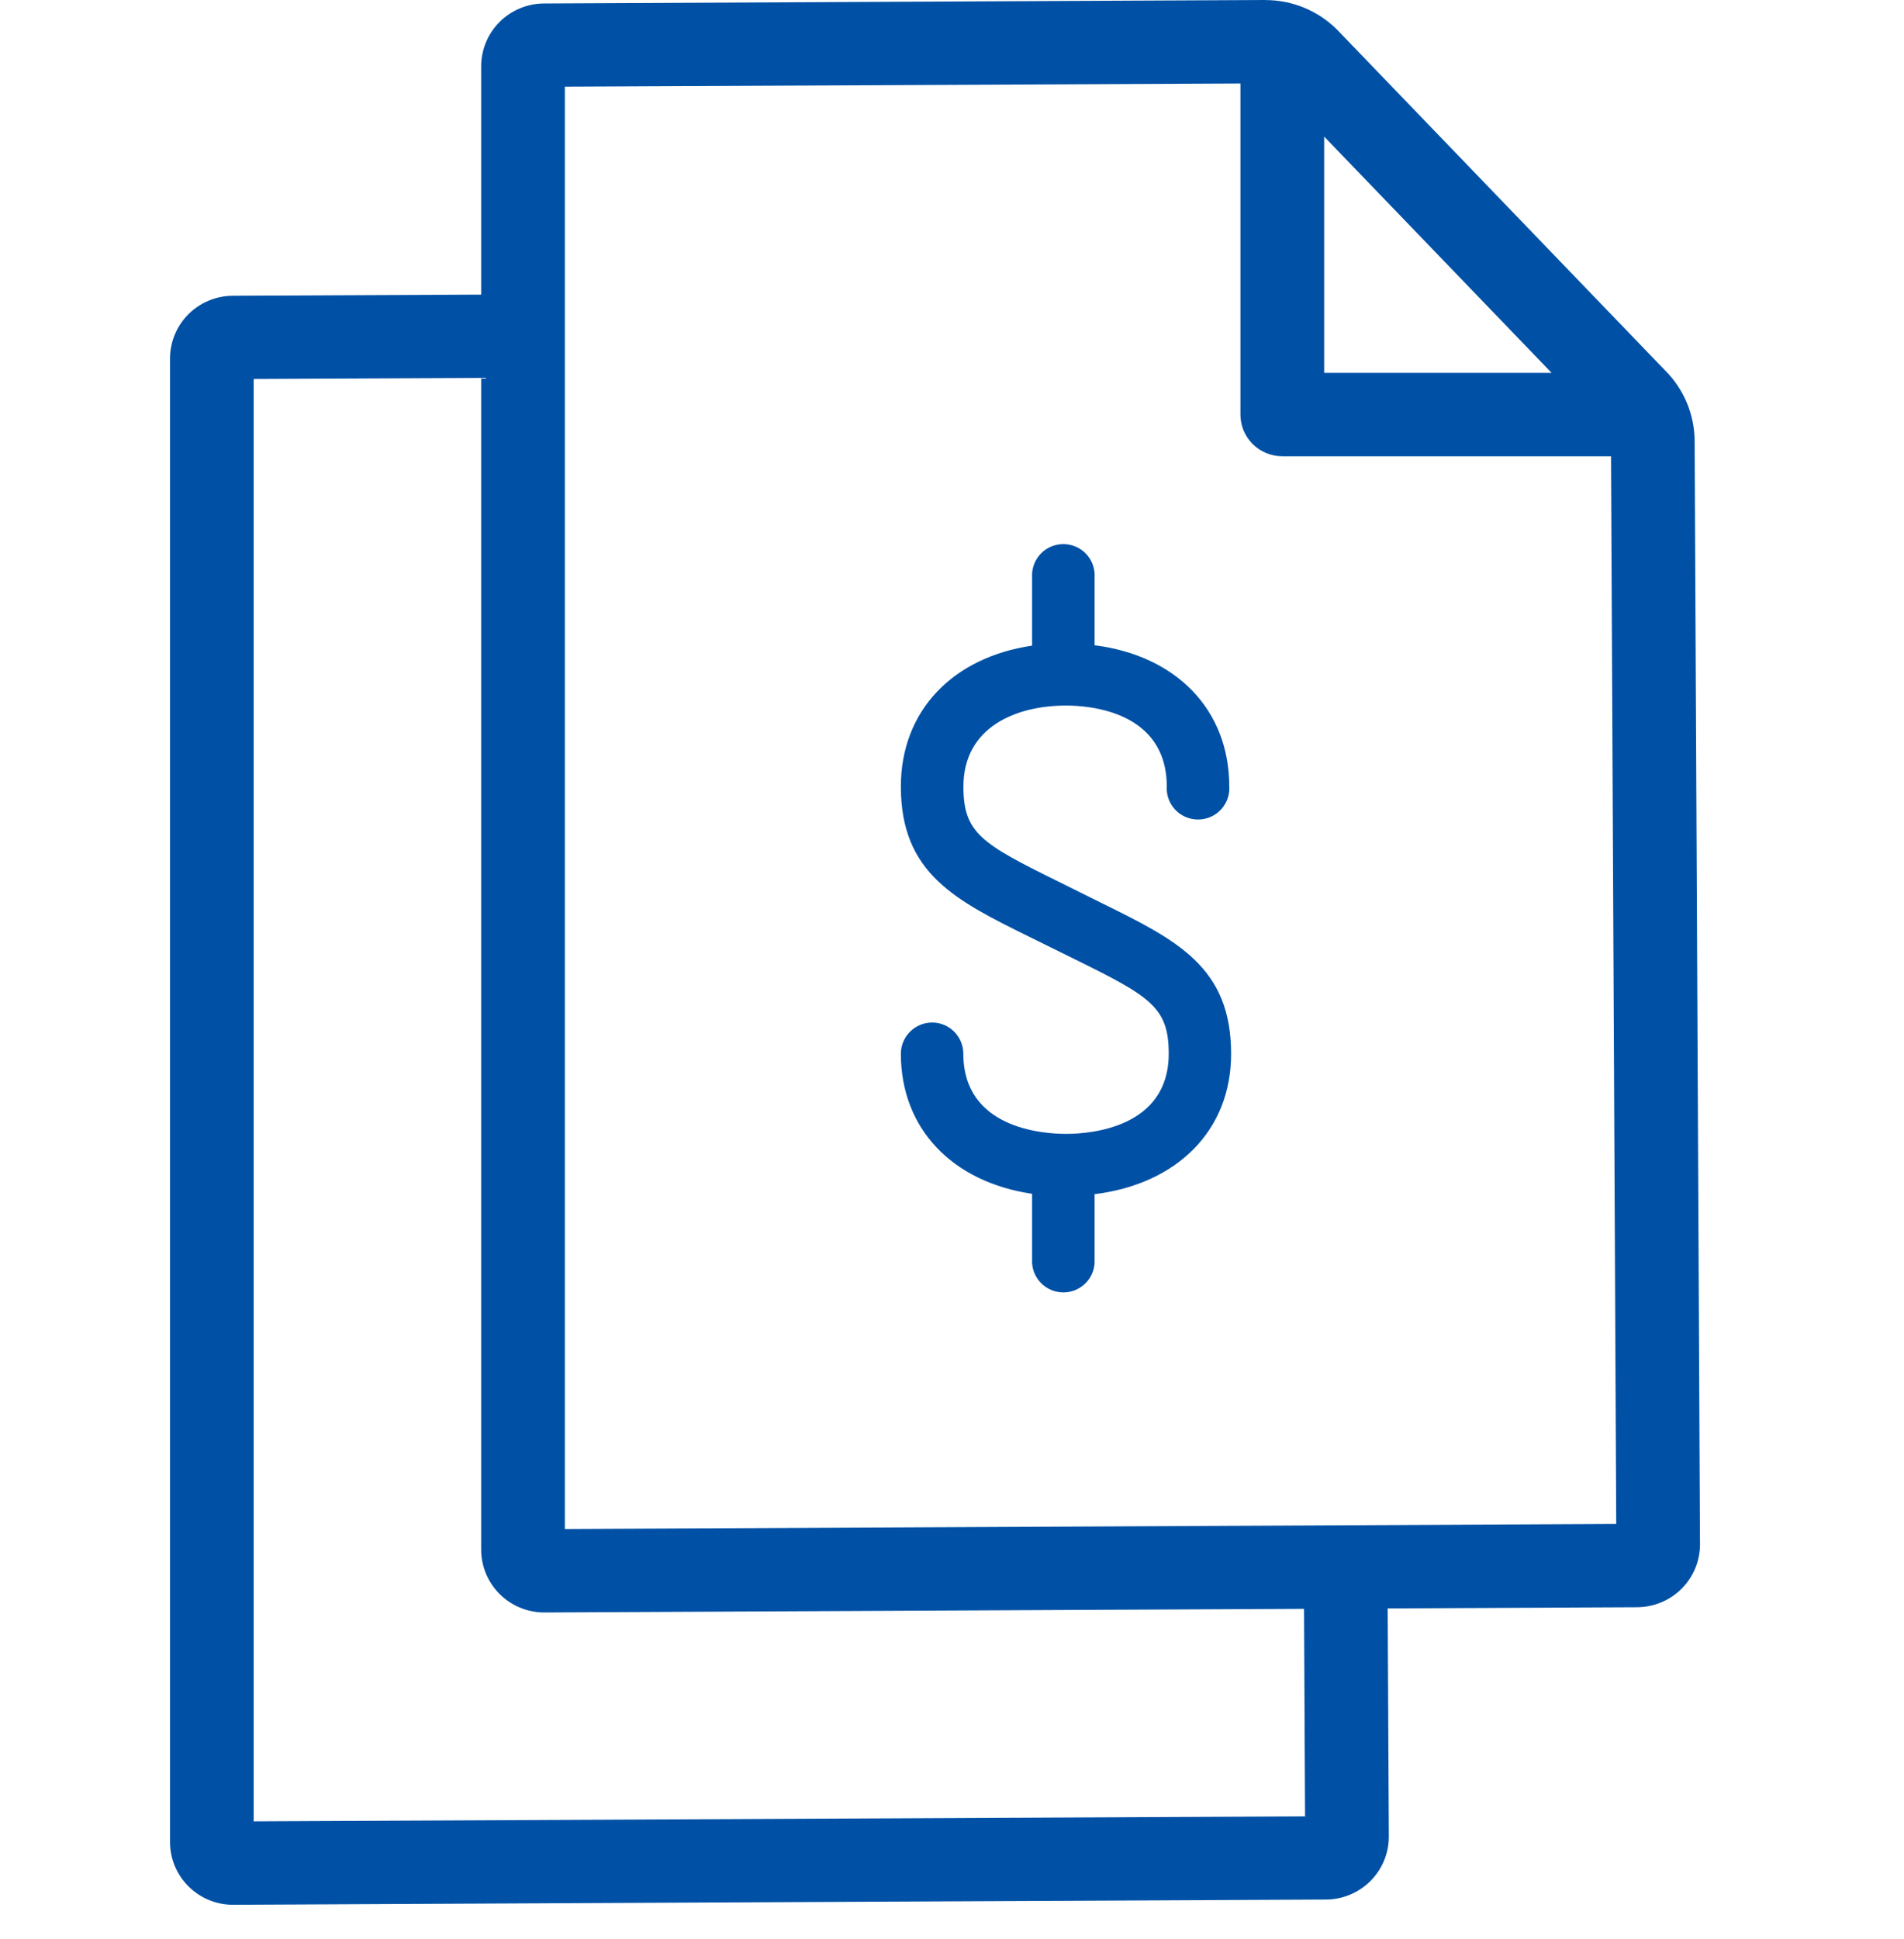
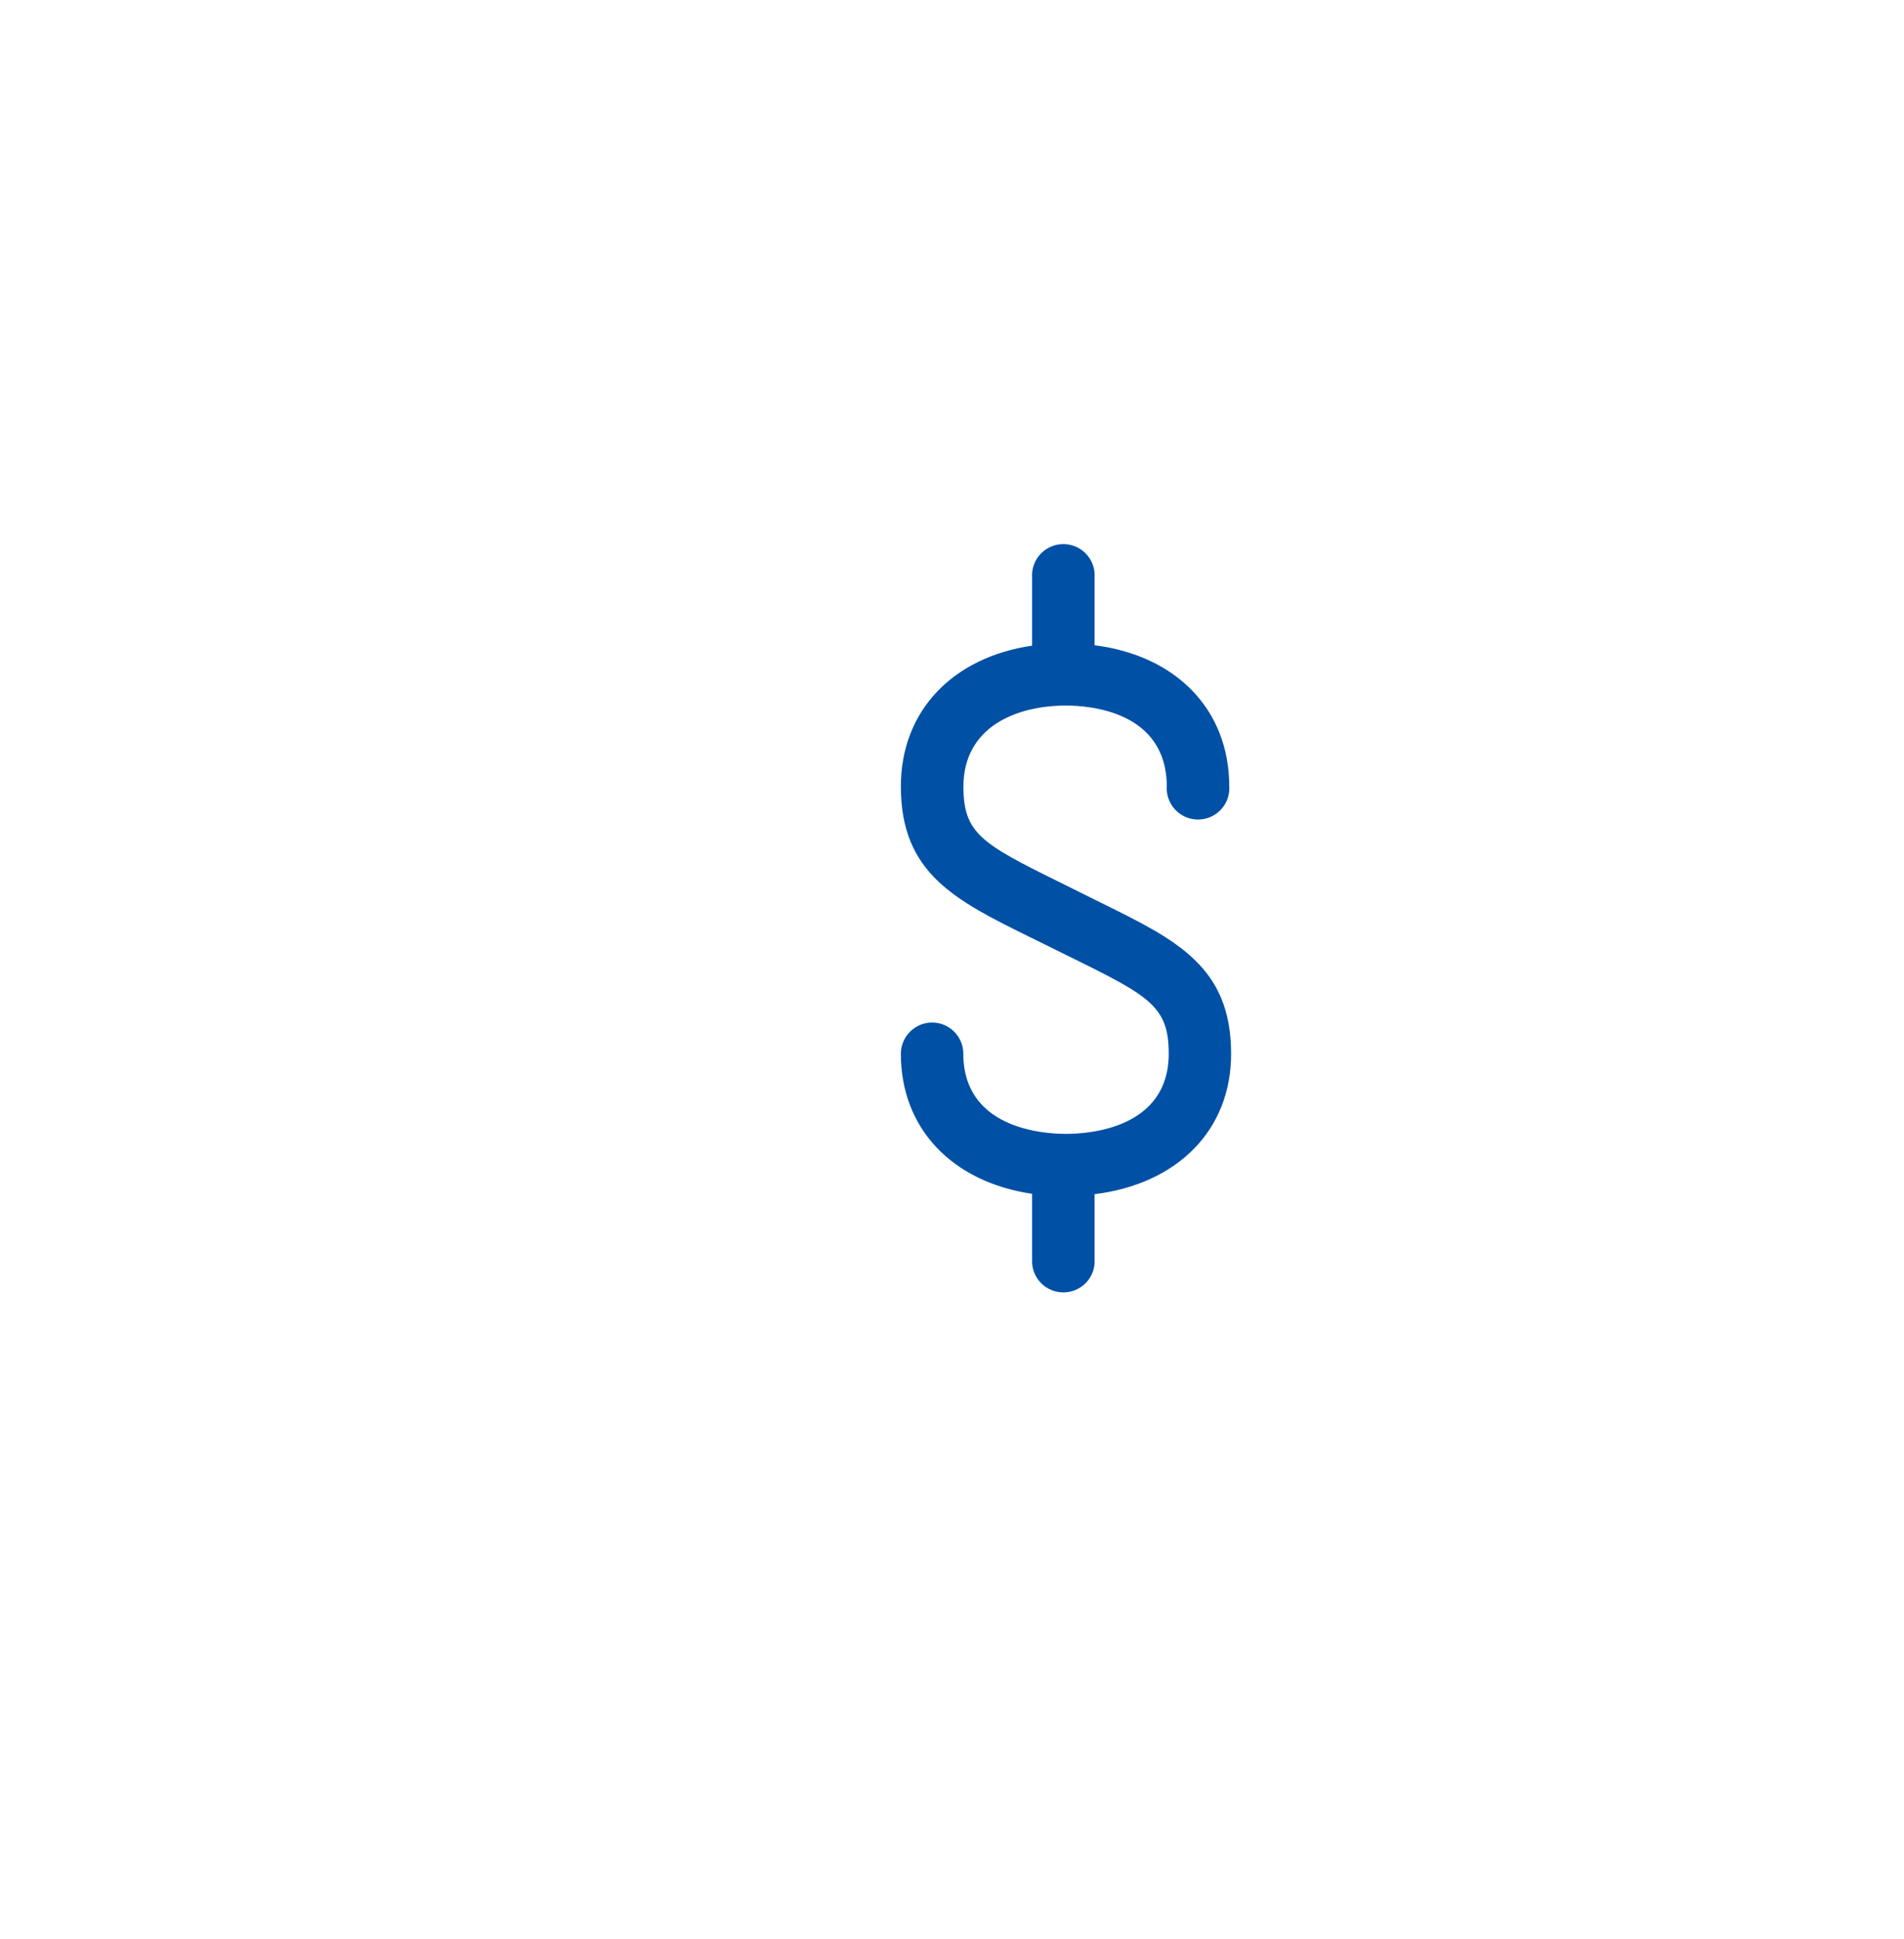
<svg xmlns="http://www.w3.org/2000/svg" width="56" height="57" viewBox="0 0 56 57" fill="none">
-   <path fill-rule="evenodd" clip-rule="evenodd" d="M48.968 10.885C49.524 11.436 49.838 12.183 49.842 12.964L50 45.397C50.002 45.887 49.809 46.358 49.463 46.706C49.116 47.054 48.645 47.251 48.153 47.254L40.814 47.288L40.848 53.991C40.85 54.481 40.657 54.952 40.31 55.3C39.964 55.648 39.493 55.845 39.001 55.848L6.865 56.002H6.856C5.834 56.002 5.005 55.18 5 54.163V10.553C4.998 10.062 5.191 9.591 5.537 9.243C5.884 8.895 6.355 8.698 6.847 8.696L14.152 8.662V1.958C14.15 1.468 14.343 0.997 14.69 0.649C15.036 0.301 15.507 0.104 15.999 0.102L37.208 0H37.22V0.002H37.222C38.008 0.002 38.762 0.312 39.319 0.865L48.968 10.885ZM38.946 10.963H45.636L38.946 4.016V10.963ZM7.461 53.549V11.143L14.152 11.111V45.569C14.158 46.586 14.987 47.407 16.008 47.408H16.017L38.354 47.301L38.384 53.402L7.461 53.549ZM16.613 2.548V44.954L47.536 44.805L47.383 13.414H37.714C37.034 13.414 36.483 12.865 36.483 12.189V2.455L16.613 2.548Z" fill="#0051A5" />
  <path d="M31.354 33.337C30.647 33.337 28.333 33.167 28.333 30.98C28.333 30.477 27.923 30.063 27.416 30.063C26.909 30.063 26.496 30.477 26.496 30.98C26.496 33.187 28.011 34.753 30.356 35.099V37.133C30.384 37.618 30.787 37.998 31.275 37.998C31.764 37.998 32.167 37.618 32.194 37.133V35.11C34.625 34.809 36.212 33.232 36.209 30.98C36.209 28.424 34.608 27.638 32.391 26.546L31.129 25.919C28.869 24.806 28.336 24.492 28.336 23.127C28.336 21.368 29.895 20.744 31.354 20.744C32.049 20.744 34.317 20.914 34.317 23.127C34.298 23.466 34.469 23.788 34.761 23.963C35.053 24.138 35.419 24.138 35.711 23.963C36.003 23.788 36.174 23.466 36.155 23.127C36.155 20.86 34.59 19.274 32.194 18.971V16.965C32.213 16.626 32.042 16.305 31.75 16.129C31.458 15.954 31.093 15.954 30.8 16.129C30.508 16.305 30.337 16.626 30.356 16.965V18.982C28.011 19.328 26.496 20.906 26.496 23.124C26.496 25.683 28.1 26.472 30.317 27.564L31.582 28.188C33.841 29.3 34.374 29.615 34.374 30.98C34.374 33.164 32.06 33.337 31.354 33.337V33.337Z" fill="#0051A5" />
</svg>